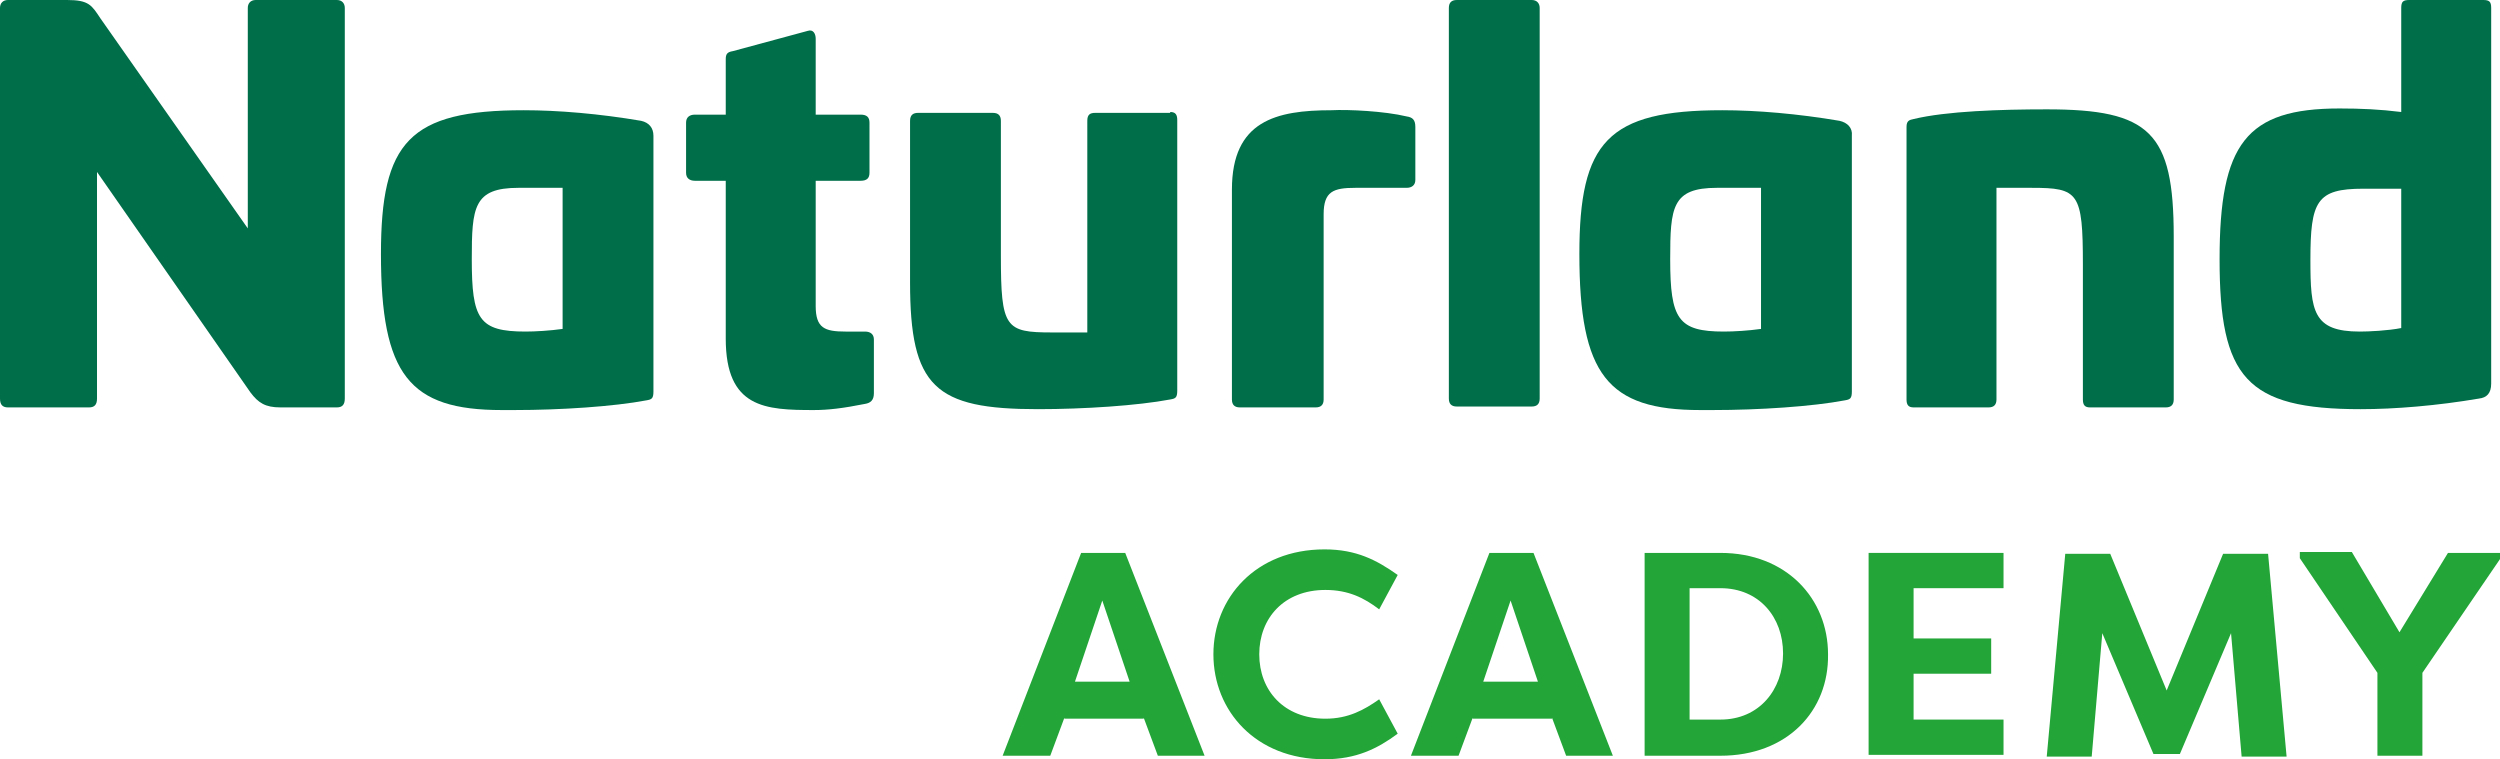
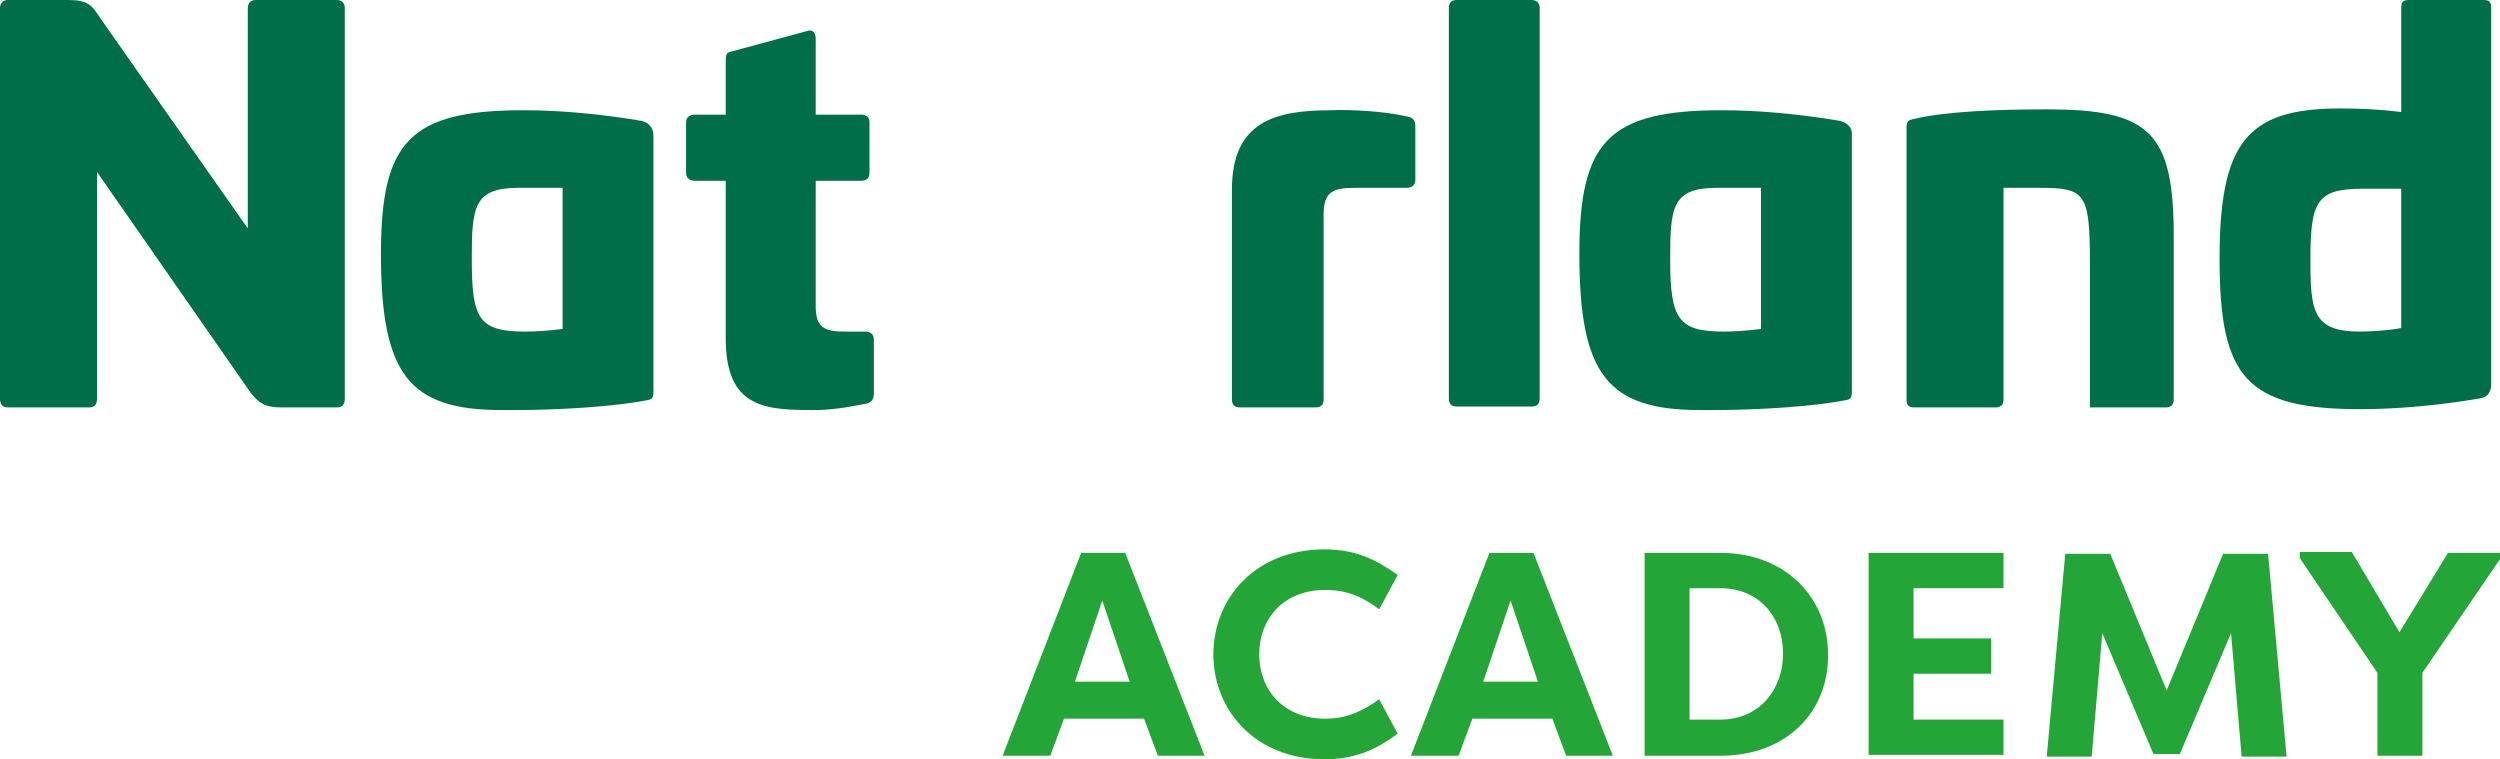
<svg xmlns="http://www.w3.org/2000/svg" version="1.1" id="Ebene_1" x="0px" y="0px" viewBox="0 0 283.5 86.1" style="enable-background:new 0 0 283.5 86.1;" xml:space="preserve">
  <style type="text/css">
	.st0{fill:#006E49;}
	.st1{fill:#23A538;}
</style>
  <g>
    <g>
      <g>
        <g>
          <path class="st0" d="M38.2,0c0.6,0,0.9,0.4,0.9,0.9v44.3c0,0.7-0.3,1-0.9,1h-6.4c-1.7,0-2.5-0.5-3.4-1.7l-17.4-25v25.7      c0,0.7-0.3,1-0.9,1H0.9c-0.6,0-0.9-0.3-0.9-1V0.9C0,0.4,0.3,0,0.9,0h6.7c2.5,0,2.8,0.6,3.8,2.1l16.7,23.8v-25      C28.1,0.4,28.4,0,29,0H38.2z" />
        </g>
      </g>
      <g>
        <g>
          <path class="st0" d="M91.6,3.5c0.6-0.2,0.9,0.3,0.9,0.9V13h5.1c0.7,0,1,0.3,1,0.9v5.7c0,0.6-0.3,0.9-1,0.9h-5.1v14.2      c0,2.5,1,2.9,3.4,2.9h2.2c0.6,0,1,0.3,1,0.9v6.1c0,0.8-0.4,1.1-1,1.2c-2.5,0.5-4.2,0.7-5.8,0.7c-5.5,0-10-0.2-10-8.1V20.5h-3.5      c-0.6,0-1-0.3-1-0.9v-5.7c0-0.6,0.4-0.9,1-0.9h3.5V6.7c0-0.6,0.2-0.8,0.8-0.9L91.6,3.5z" />
        </g>
      </g>
      <g>
        <g>
-           <path class="st0" d="M132.7,12.7c0.6,0,0.8,0.3,0.8,0.9v30.7c0,0.8-0.2,0.9-0.8,1c-3.7,0.7-9.8,1.1-15,1.1      c-11.7,0-14.5-2.5-14.5-14.4V13.7c0-0.7,0.4-0.9,0.9-0.9h8.5c0.6,0,0.9,0.3,0.9,0.9V29c0,8.2,0.5,8.7,5.8,8.7h4v-24      c0-0.7,0.3-0.9,0.9-0.9H132.7z" />
-         </g>
+           </g>
      </g>
      <g>
        <g>
          <path class="st0" d="M159.5,13.2c0.7,0.1,1,0.4,1,1.2v6c0,0.6-0.4,0.9-1,0.9h-5.8c-2.5,0-3.6,0.4-3.6,3v21      c0,0.6-0.3,0.9-0.9,0.9h-8.6c-0.6,0-0.9-0.3-0.9-0.9V21.5c0-7.8,5-9,11.3-9C152.9,12.4,157,12.6,159.5,13.2z" />
        </g>
      </g>
      <g>
        <g>
          <path class="st0" d="M173.7,0c0.6,0,0.9,0.4,0.9,0.9v44.3c0,0.6-0.3,0.9-0.9,0.9h-8.5c-0.6,0-0.9-0.3-0.9-0.9V0.9      c0-0.6,0.3-0.9,0.9-0.9H173.7z" />
        </g>
      </g>
      <g>
        <g>
-           <path class="st0" d="M246.5,26.8v18.5c0,0.6-0.3,0.9-0.9,0.9h-8.6c-0.6,0-0.8-0.3-0.8-0.9V30c0-8.2-0.5-8.7-5.8-8.7h-4v24      c0,0.6-0.3,0.9-0.9,0.9H217c-0.6,0-0.8-0.3-0.8-0.9V14.4c0-0.7,0.3-0.8,0.8-0.9c3.7-0.9,9.9-1.1,15.1-1.1      C243.8,12.4,246.5,15,246.5,26.8z" />
+           <path class="st0" d="M246.5,26.8v18.5c0,0.6-0.3,0.9-0.9,0.9h-8.6V30c0-8.2-0.5-8.7-5.8-8.7h-4v24      c0,0.6-0.3,0.9-0.9,0.9H217c-0.6,0-0.8-0.3-0.8-0.9V14.4c0-0.7,0.3-0.8,0.8-0.9c3.7-0.9,9.9-1.1,15.1-1.1      C243.8,12.4,246.5,15,246.5,26.8z" />
        </g>
      </g>
      <g>
        <g>
          <path class="st0" d="M281.6,0c0.7,0,0.9,0.2,0.9,0.9v42.6c0,1.1-0.5,1.6-1.4,1.7c-4.7,0.8-9.5,1.2-13.4,1.2c-13,0-16-3.6-16-17      c0-13.1,3-17.1,13.6-17.1c2.4,0,4.6,0.1,7,0.4V0.9c0-0.7,0.2-0.9,0.9-0.9H281.6z M268,21.4c-5.3,0-6,1.4-6,8.1      c0,5.8,0.3,8.1,5.6,8.1c1,0,3.2-0.1,4.7-0.4V21.4H268z" />
        </g>
      </g>
      <g>
        <g>
          <path class="st0" d="M72.7,13.7c-4.7-0.8-9.4-1.2-13.3-1.2c-13,0-16.2,3.6-16.2,16.3c0,13.7,3.2,17.7,13.7,17.7c0.5,0,1,0,1.4,0      l0,0c5.3,0,11.3-0.4,15-1.1c0.6-0.1,0.8-0.2,0.8-1v-29C74.1,14.5,73.6,13.9,72.7,13.7z M53.5,29.4c0-5.9,0.2-8.1,5.3-8.1h5v16      c-1.4,0.2-3.1,0.3-4.2,0.3C54.3,37.6,53.5,36.2,53.5,29.4z" />
        </g>
      </g>
      <g>
        <g>
          <path class="st0" d="M208.6,13.7c-4.7-0.8-9.4-1.2-13.3-1.2c-13,0-16.2,3.6-16.2,16.3c0,13.7,3.2,17.7,13.7,17.7      c0.5,0,1,0,1.4,0l0,0c5.3,0,11.3-0.4,15-1.1c0.6-0.1,0.8-0.2,0.8-1v-29C210.1,14.5,209.5,13.9,208.6,13.7z M189.4,29.4      c0-5.9,0.2-8.1,5.3-8.1h5v16c-1.4,0.2-3.1,0.3-4.2,0.3C190.3,37.6,189.4,36.2,189.4,29.4z" />
        </g>
      </g>
    </g>
  </g>
  <g>
    <path class="st1" d="M113.7,85.7l8.9-23h5l9,23h-5.3l-1.6-4.3v0.1h-9v-0.1l-1.6,4.3H113.7z M121.9,77.3h6.2l-3.1-9.2L121.9,77.3z" />
    <path class="st1" d="M150.2,62.3c3.6,0,5.9,1.2,8.3,2.9l-2.1,3.9c-1.7-1.3-3.5-2.2-6.1-2.2c-4.7,0-7.5,3.2-7.5,7.3s2.8,7.3,7.5,7.3   c2.6,0,4.4-1,6.1-2.2l2.1,3.9c-2.3,1.7-4.7,2.9-8.3,2.9c-7.8,0-12.6-5.5-12.6-11.9C137.6,67.8,142.4,62.3,150.2,62.3z" />
    <path class="st1" d="M160,85.7l8.9-23h5l9,23h-5.3l-1.6-4.3v0.1h-9v-0.1l-1.6,4.3H160z M168.2,77.3h6.2l-3.1-9.2L168.2,77.3z" />
    <path class="st1" d="M195.1,85.7h-8.6v-23h8.6c7.5,0,12.2,5.2,12.2,11.5C207.4,80.6,202.7,85.7,195.1,85.7z M195.1,66.7h-3.5v14.9   h3.5c4.4,0,7.1-3.4,7.1-7.5S199.5,66.7,195.1,66.7z" />
    <path class="st1" d="M211.9,85.7v-23h15.3v4H217v5.7h8.8v4H217v5.2h10.2v4H211.9z" />
    <path class="st1" d="M244.2,85.5l-5.8-13.7l-1.2,14h-5.1l2.1-23h5.1l6.4,15.5l6.4-15.5h5.1l2.1,23h-5.1l-1.2-14l-5.8,13.7H244.2z" />
    <path class="st1" d="M272.1,71.7l5.5-9h5.9v0.7l-8.8,12.9v9.4h-5.1v-9.4l-8.8-13v-0.7h5.9L272.1,71.7L272.1,71.7z" />
  </g>
</svg>